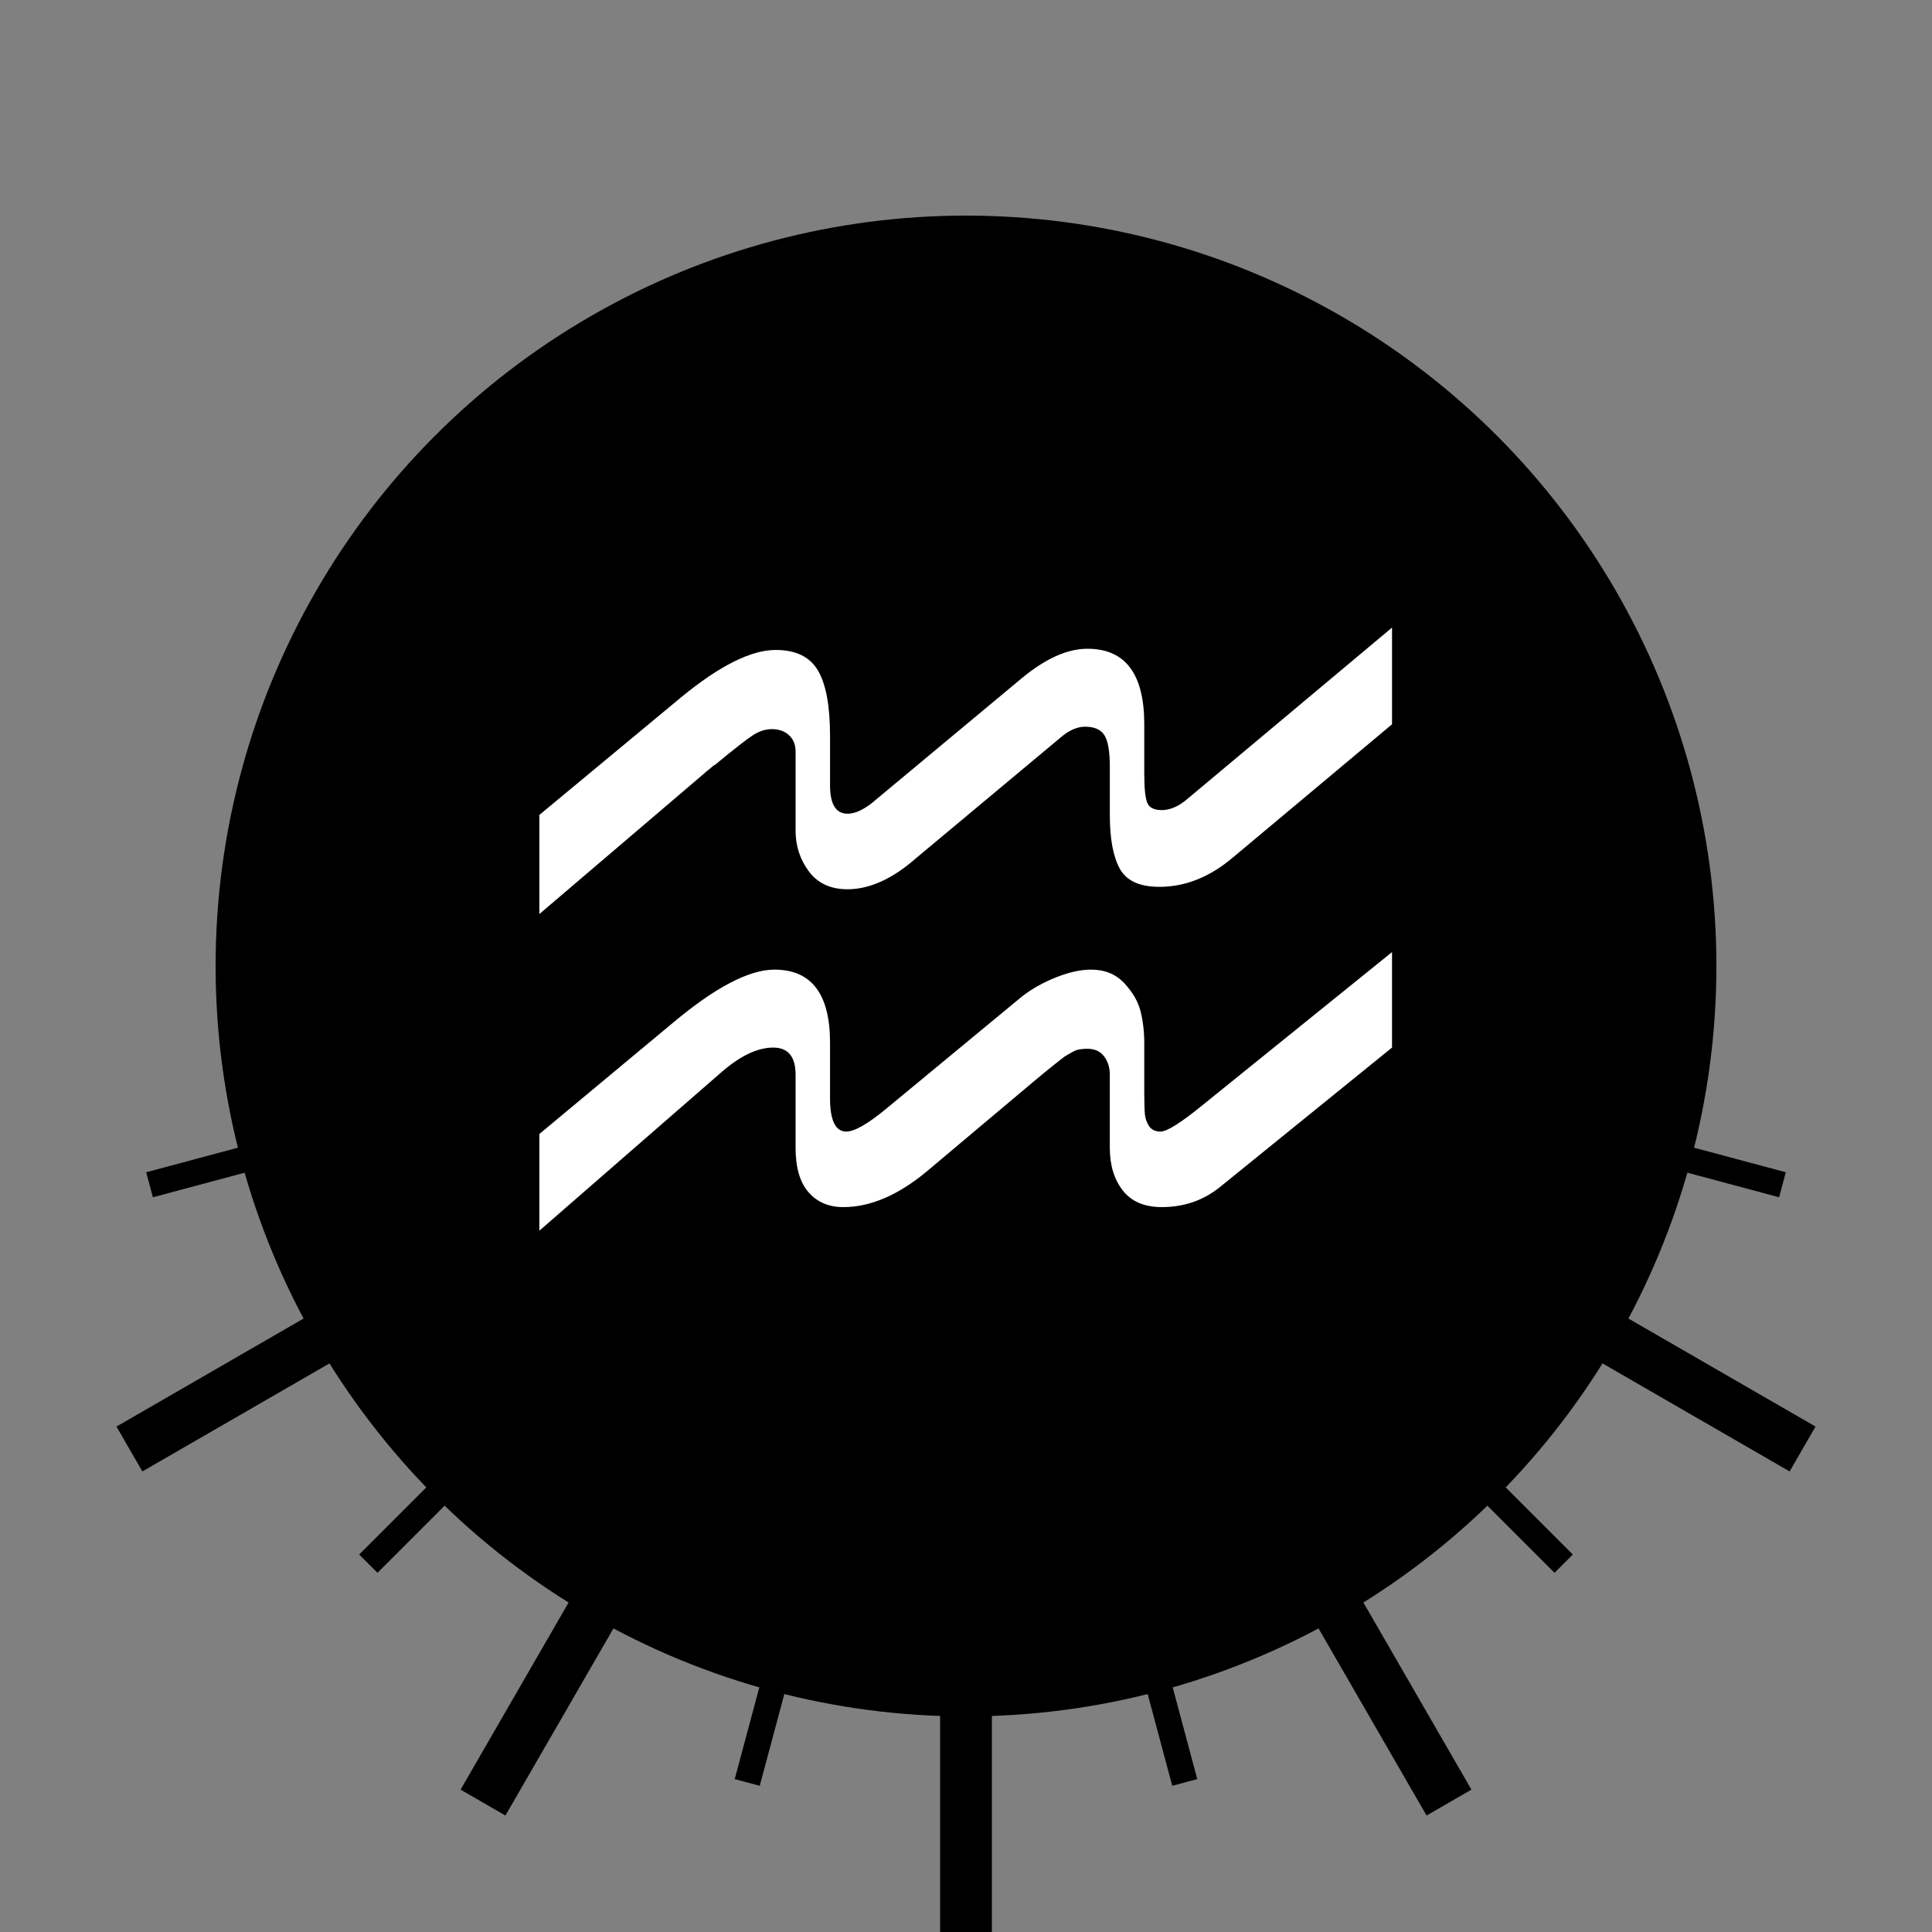
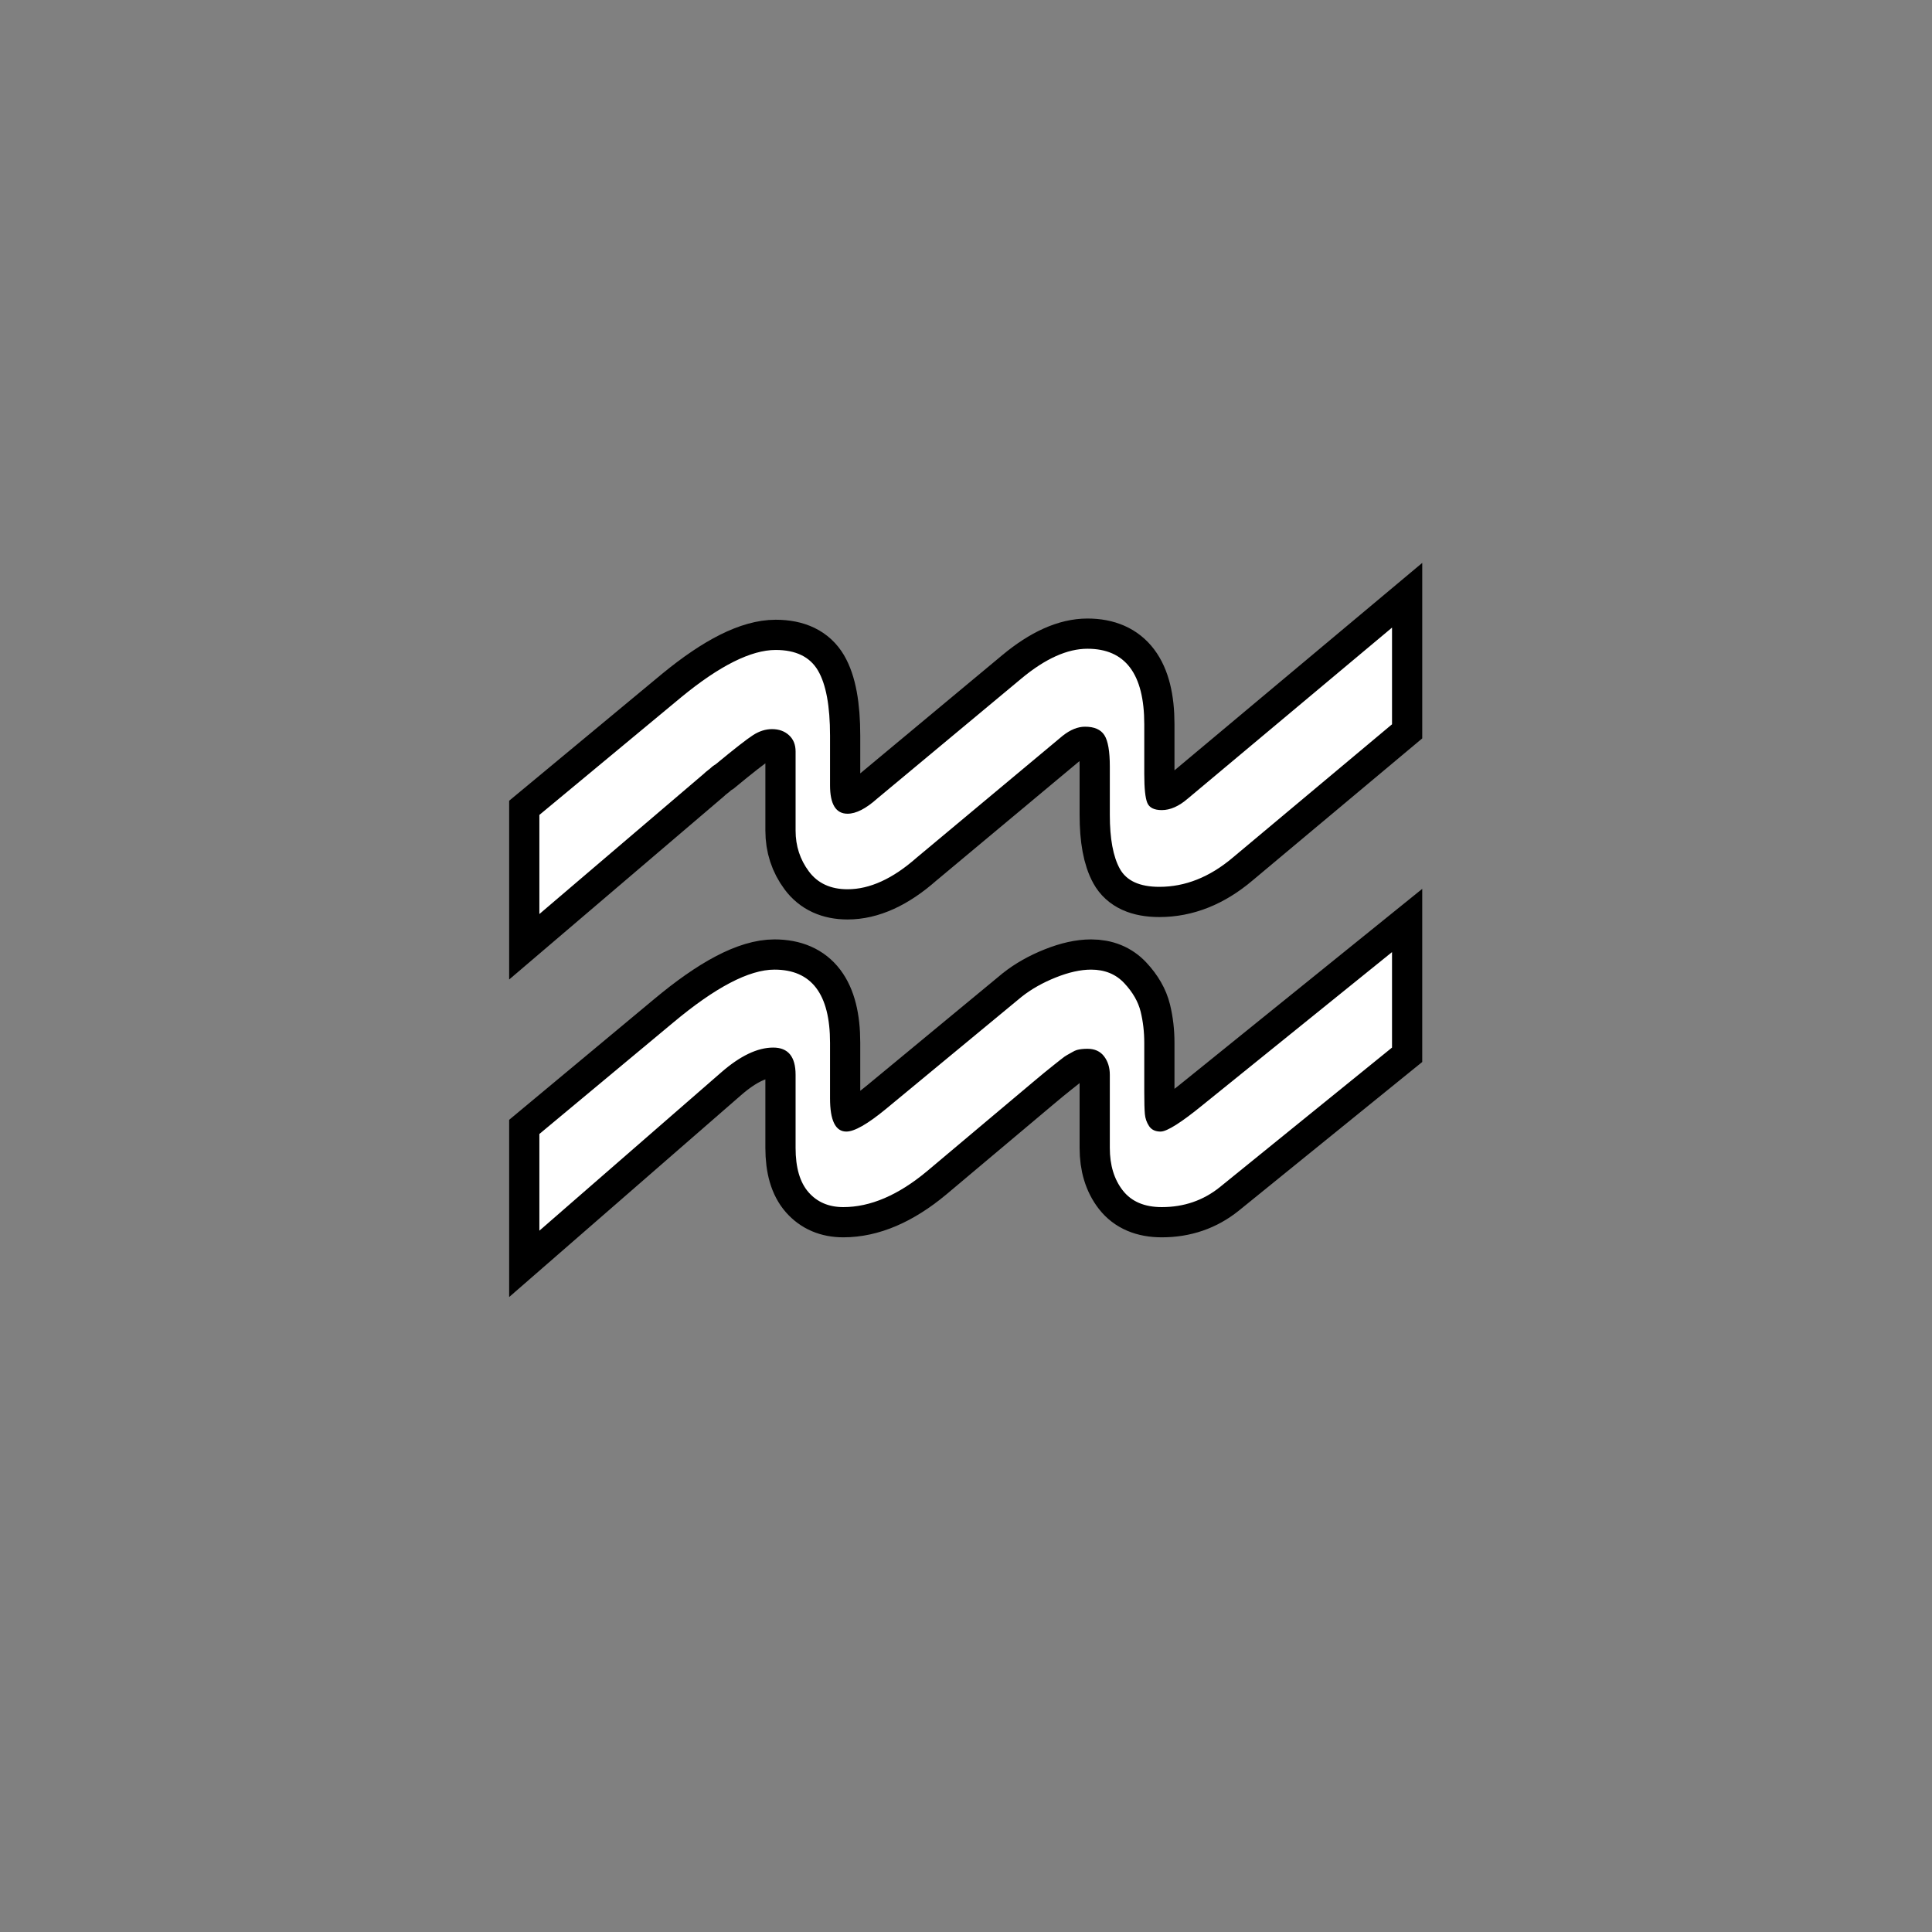
<svg xmlns="http://www.w3.org/2000/svg" xmlns:xlink="http://www.w3.org/1999/xlink" height="100" width="100" viewBox="0 0 2238 2238">
  <rect x="0" y="0" width="2238" height="2238" fill="#808080" stroke="none" />
  <defs>
    <svg id="s11" width="2238" height="2238" viewBox="-171 -505 2238 2238">
      <path d="M242 176v160l221 184q105 88 168 88q92 0 92 -121v-92q0 -55 27 -55q20 0 65 37l225 186q24 19 56.5 32t58.5 13q34 0 55 -22.5t27 -47t6 -51.5v-81q0 -26 1 -37t7 -20t19 -9q16 0 71 45l312 252v-158l-285 -231q-41 -33 -96 -33q-43 0 -64.5 27.5t-21.5 70.5v121 q0 18 -9.5 30.5t-27.5 12.5q-5 0 -9.5 -0.5t-8 -1.5t-8.5 -4t-8 -4.5t-10.5 -7.5t-12 -9.5t-15.5 -12.5t-18 -15l-176 -148q-71 -59 -138 -59q-36 0 -57.5 24.5t-21.5 73.5v121q0 45 -37 45q-39 0 -86 -41zM242 700v164l235 195q95 78 156 78q50 0 70 -34t20 -108v-82 q0 -47 29 -47q21 0 49 25l239 199q59 49 109 49q94 0 94 -125v-82q0 -36 5 -48t24 -12q21 0 43 19l338 283v-160l-264 -221q-57 -48 -121 -48q-49 0 -65.5 30t-16.5 89v80q0 38 -9 52t-32 14q-18 0 -37 -15l-242 -202q-59 -52 -114 -52q-42 0 -64 29.5t-22 67.5v131 q0 17 -11 27t-28 10q-16 0 -31.5 -10t-61.5 -48q-5 -3 -7 -5t-6 -5t-7 -6z" />
    </svg>
    <symbol id="ll">
-       <line x1="1958.25" y1="1119" x2="2238" y2="1119" stroke="black" stroke-width="60" />
-     </symbol>
+       </symbol>
    <symbol id="sl">
-       <line x1="1958.25" y1="1119" x2="2098.125" y2="1119" stroke="black" stroke-width="30" />
-     </symbol>
+       </symbol>
    <symbol id="dk">
-       <circle cx="1119" cy="1119" r="839.25" />
-     </symbol>
+       </symbol>
  </defs>
  <use xlink:href="#sl" transform="rotate(15 1119 1119)" />
  <use xlink:href="#sl" transform="rotate(165 1119 1119)" />
  <use xlink:href="#ll" transform="rotate(30 1119 1119)" />
  <use xlink:href="#ll" transform="rotate(150 1119 1119)" />
  <use xlink:href="#sl" transform="rotate(45 1119 1119)" />
  <use xlink:href="#sl" transform="rotate(135 1119 1119)" />
  <use xlink:href="#ll" transform="rotate(60 1119 1119)" />
  <use xlink:href="#ll" transform="rotate(120 1119 1119)" />
  <use xlink:href="#sl" transform="rotate(75 1119 1119)" />
  <use xlink:href="#sl" transform="rotate(105 1119 1119)" />
  <use xlink:href="#ll" transform="rotate(90 1119 1119)" />
-   <circle cx="1119" cy="1119" r="839.25" stroke="black" stroke-width="60" fill="none" />
  <use xlink:href="#dk" height="1336.159" />
  <use xlink:href="#s11" transform="rotate(180 1119 1119) translate(1902.3 335.7) scale(-0.7 0.7)" stroke="black" stroke-width="100" fill="none" />
  <use xlink:href="#s11" transform="rotate(180 1119 1119) translate(1902.3 335.7) scale(-0.7 0.7)" fill="white" />
</svg>